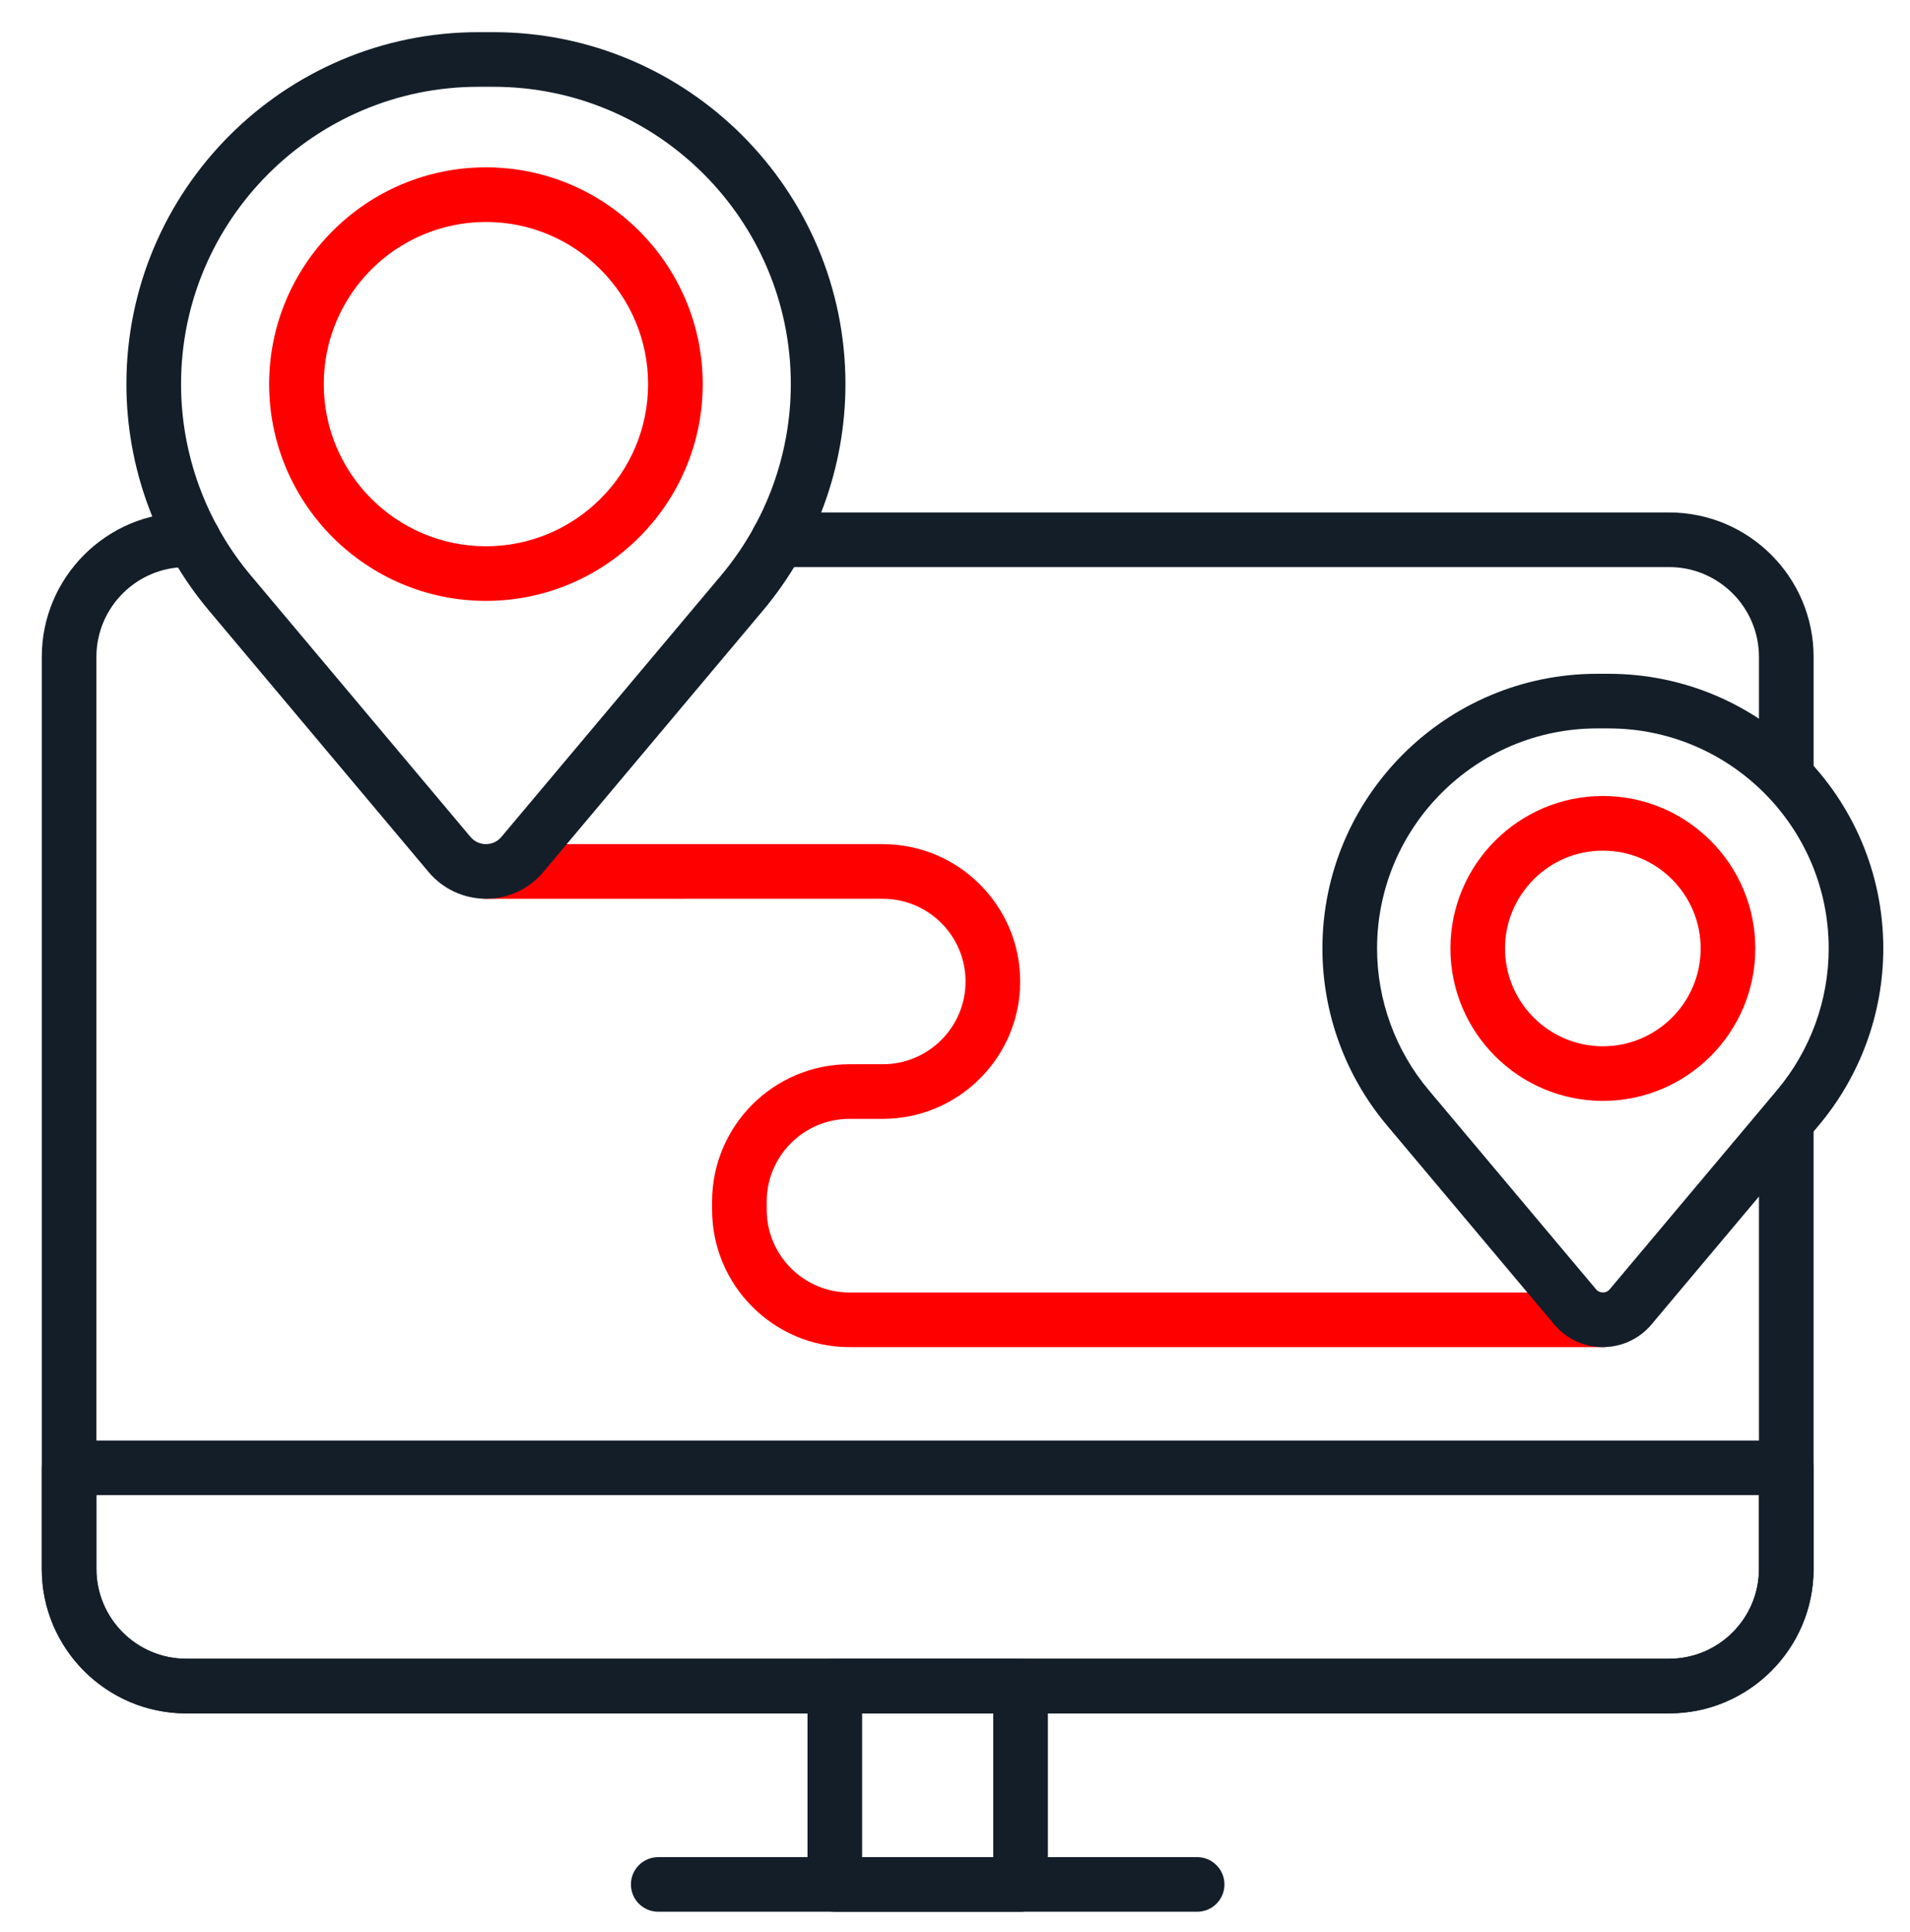
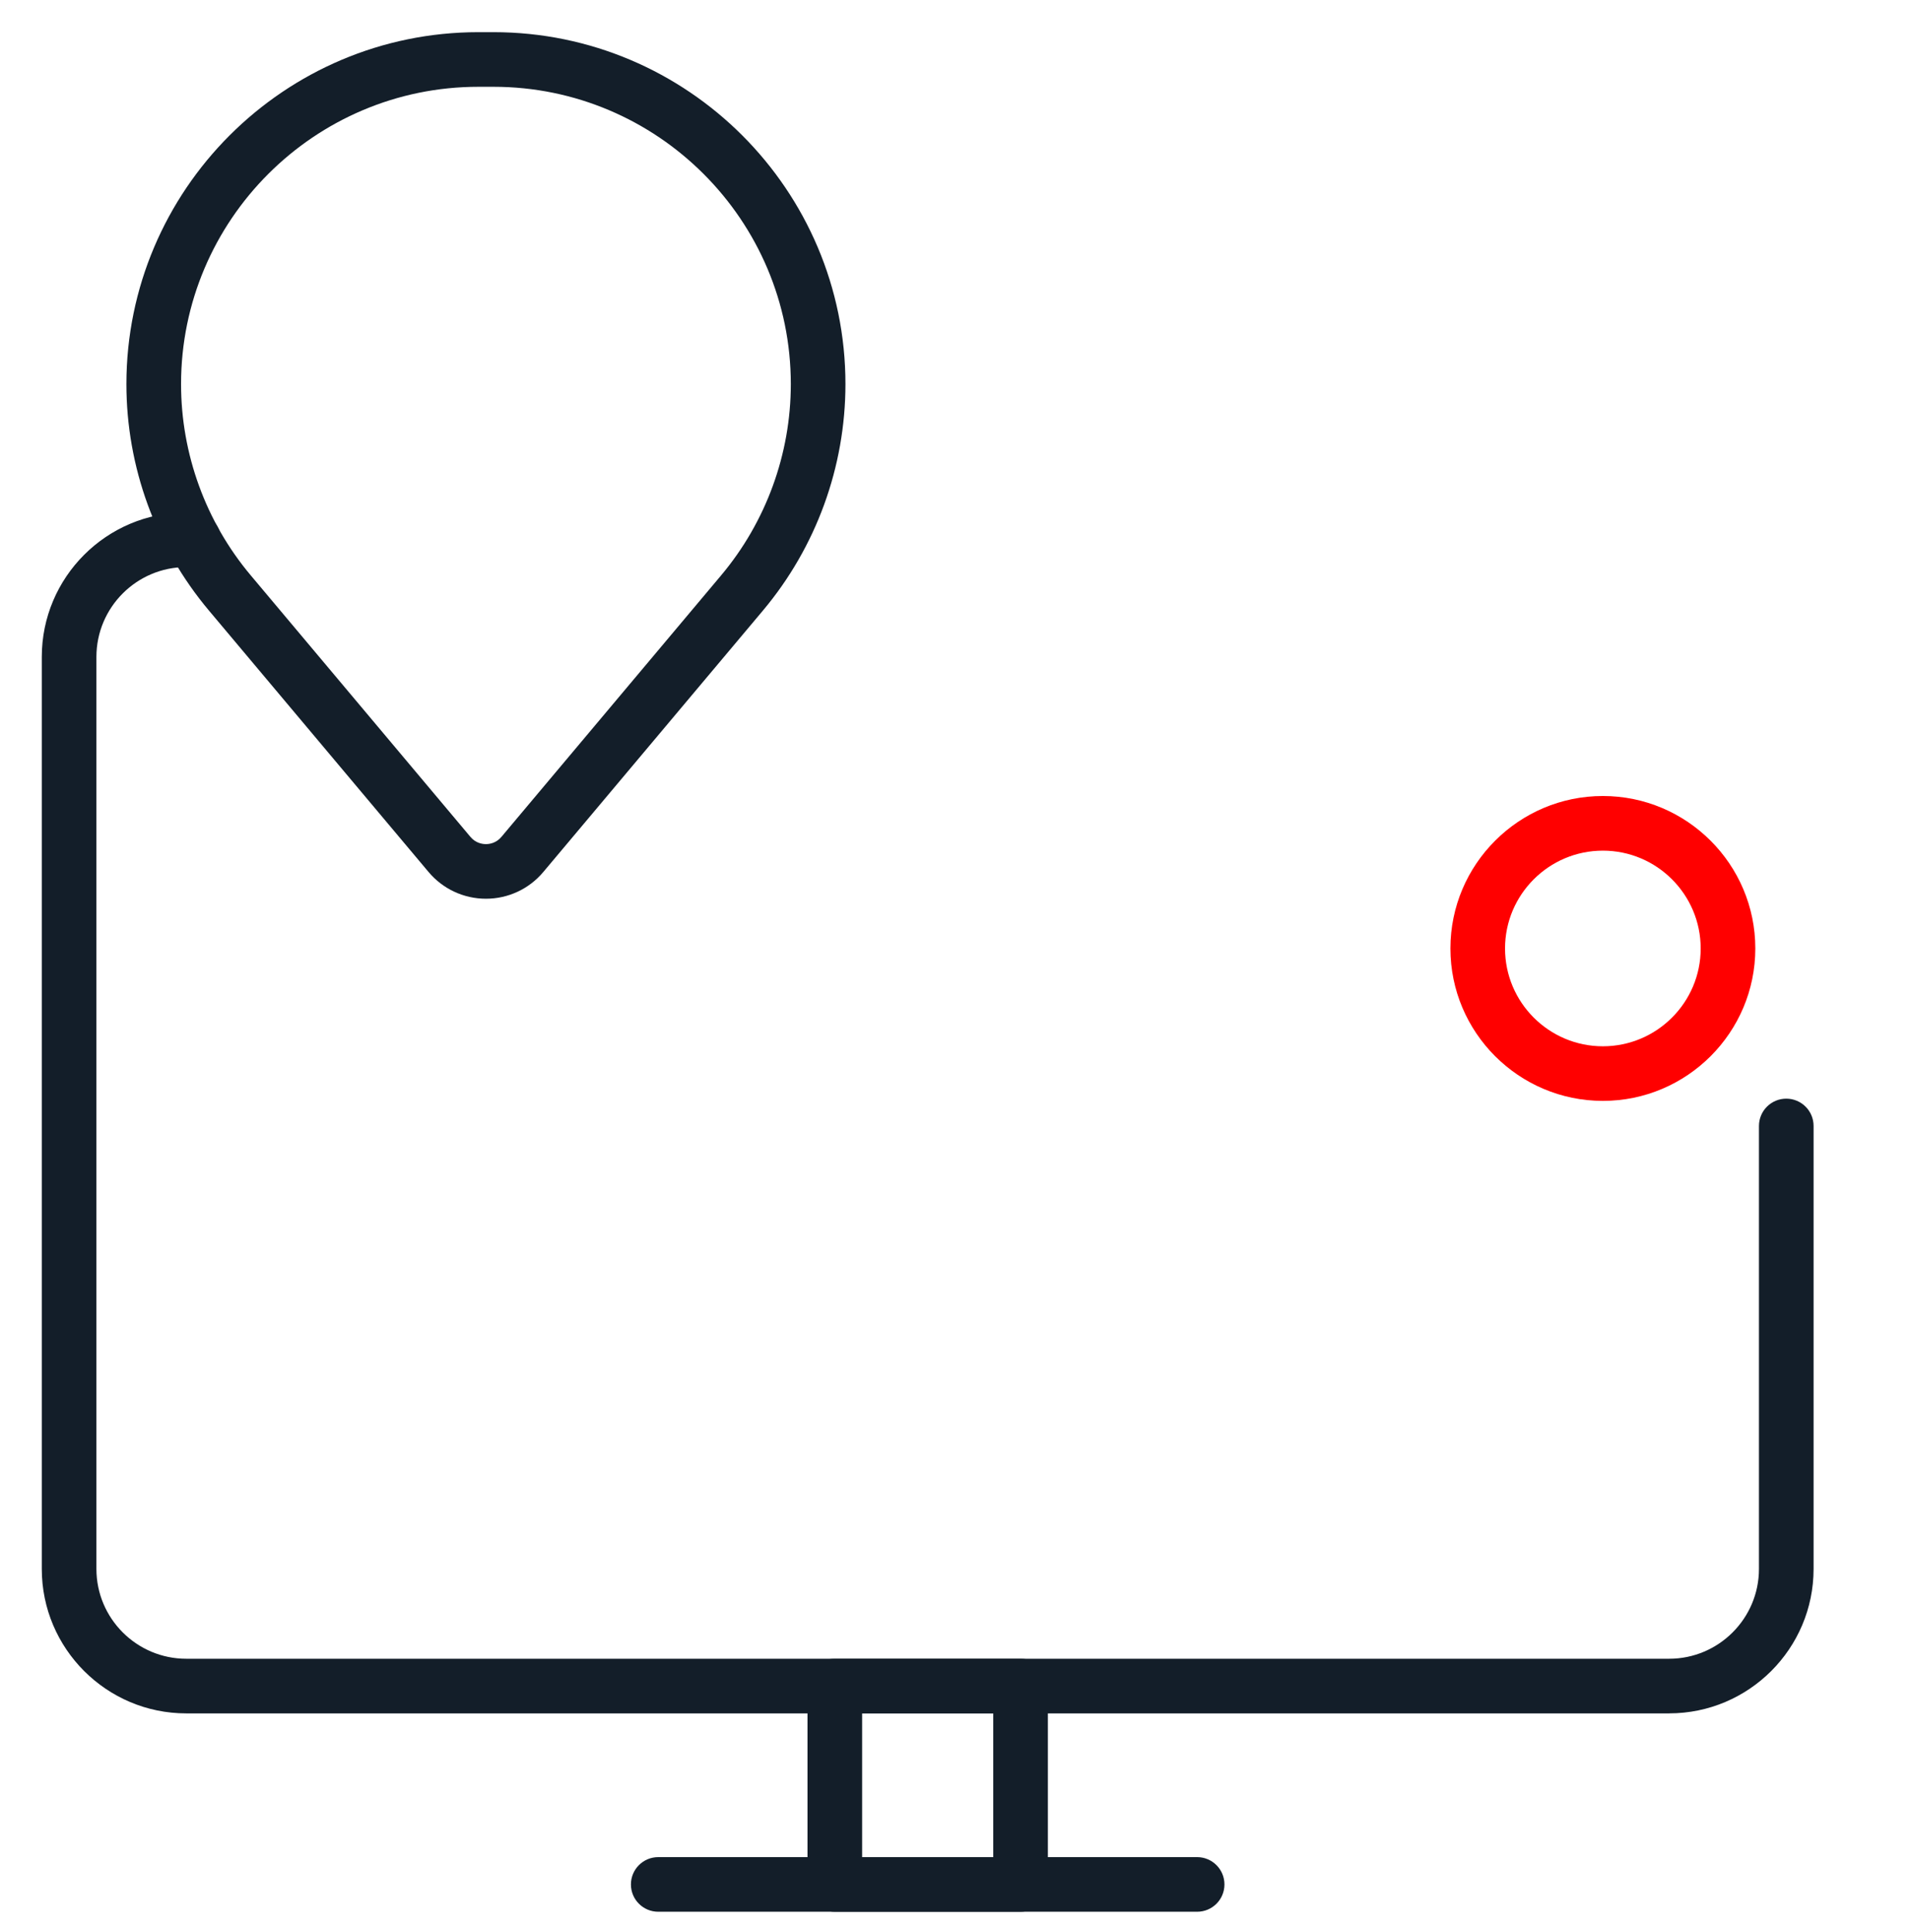
<svg xmlns="http://www.w3.org/2000/svg" id="Layer_2" data-name="Layer 2" viewBox="0 0 813.98 823.29">
  <defs>
    <style>
      .cls-1 {
        fill: #131e29;
      }

      .cls-2 {
        fill: red;
      }
    </style>
  </defs>
  <g>
-     <path class="cls-2" d="M683.09,574.14H362.01c-32.28,0-58.54-26.26-58.54-58.54v-3.48c0-32.28,26.26-58.54,58.54-58.54h14.21c19.45,0,35.27-15.82,35.27-35.26s-15.82-35.26-35.27-35.26H207.09c-6.43,0-11.64-5.21-11.64-11.64s5.21-11.64,11.64-11.64h169.13c32.28,0,58.55,26.26,58.55,58.54s-26.27,58.54-58.55,58.54h-14.21c-19.45,0-35.26,15.82-35.26,35.26v3.48c0,19.45,15.82,35.26,35.26,35.26h321.08c6.43,0,11.64,5.21,11.64,11.64s-5.21,11.64-11.64,11.64Z" />
    <g>
      <path class="cls-1" d="M207.09,383.04c-9.45,0-18.36-4.15-24.44-11.38l-93.63-111.47c-22.67-26.98-35.15-61.24-35.15-96.48C53.88,81,121.17,13.71,203.88,13.71h6.42c82.71,0,150,67.29,150,150,0,35.24-12.48,69.5-35.14,96.48h0l-93.63,111.47c-6.07,7.23-14.98,11.38-24.43,11.38Zm-3.21-346.05c-69.87,0-126.72,56.85-126.72,126.72,0,29.76,10.54,58.71,29.69,81.5l93.63,111.47c2.25,2.68,5.11,3.08,6.61,3.08,1.5,0,4.35-.4,6.6-3.08l93.64-111.47c19.14-22.79,29.69-51.74,29.69-81.5,0-69.87-56.84-126.72-126.72-126.72h-6.42Zm112.36,215.71h0Z" />
-       <path class="cls-2" d="M207.09,256.1c-50.94,0-92.39-41.45-92.39-92.39s41.44-92.39,92.39-92.39,92.39,41.45,92.39,92.39-41.45,92.39-92.39,92.39Zm0-161.5c-38.11,0-69.11,31-69.11,69.11s31,69.11,69.11,69.11,69.11-31,69.11-69.11-31-69.11-69.11-69.11Z" />
    </g>
    <g>
      <path class="cls-2" d="M683.09,469.2c-35.82,0-64.97-29.14-64.97-64.97s29.15-64.97,64.97-64.97c35.82,0,64.97,29.14,64.97,64.97s-29.14,64.97-64.97,64.97Zm0-106.65c-22.99,0-41.69,18.7-41.69,41.69s18.7,41.69,41.69,41.69c22.99,0,41.69-18.7,41.69-41.69s-18.7-41.69-41.69-41.69Z" />
-       <path class="cls-1" d="M683.09,574.14c-8.02,0-15.58-3.52-20.74-9.66l-71.35-84.94c-17.69-21.06-27.43-47.8-27.43-75.3,0-64.55,52.52-117.07,117.07-117.07h4.89c64.55,0,117.07,52.52,117.07,117.07,0,27.5-9.74,54.24-27.43,75.3h0s-71.35,84.94-71.35,84.94c-5.15,6.14-12.71,9.66-20.73,9.66h0Zm-2.44-263.69c-51.72,0-93.79,42.07-93.79,93.79,0,22.03,7.81,43.46,21.97,60.32l71.35,84.94c.99,1.18,2.25,1.36,2.92,1.36s1.92-.18,2.91-1.36l71.35-84.94h0c14.17-16.87,21.97-38.3,21.97-60.32,0-51.72-42.07-93.79-93.79-93.79h-4.89Zm85.62,161.6h0Z" />
    </g>
  </g>
  <g>
    <path class="cls-1" d="M711.34,730.25H79.37c-33.94,0-61.56-27.61-61.56-61.55V279.97c0-33.94,27.61-61.56,61.56-61.56h3.13c6.43,0,11.64,5.21,11.64,11.64s-5.21,11.64-11.64,11.64h-3.13c-21.1,0-38.28,17.17-38.28,38.28v388.72c0,21.1,17.17,38.27,38.28,38.27H711.34c21.1,0,38.27-17.17,38.27-38.27v-188.8c0-6.43,5.21-11.64,11.64-11.64s11.64,5.21,11.64,11.64v188.8c0,33.94-27.61,61.55-61.55,61.55Z" />
-     <path class="cls-1" d="M761.25,339.13c-6.43,0-11.64-5.21-11.64-11.64v-47.52c0-21.11-17.17-38.28-38.27-38.28H331.68c-6.43,0-11.64-5.21-11.64-11.64s5.21-11.64,11.64-11.64h379.67c33.94,0,61.55,27.61,61.55,61.56v47.52c0,6.43-5.21,11.64-11.64,11.64Z" />
-     <path class="cls-1" d="M711.34,730.25H79.37c-33.94,0-61.56-27.61-61.56-61.55v-43.1c0-6.43,5.21-11.64,11.64-11.64H761.25c6.43,0,11.64,5.21,11.64,11.64v43.1c0,33.94-27.61,61.55-61.55,61.55ZM41.09,637.23v31.46c0,21.1,17.17,38.27,38.28,38.27H711.34c21.1,0,38.27-17.17,38.27-38.27v-31.46H41.09Z" />
    <path class="cls-1" d="M434.93,814.79h-79.16c-6.43,0-11.64-5.21-11.64-11.64v-84.55c0-6.43,5.21-11.64,11.64-11.64h79.16c6.43,0,11.64,5.21,11.64,11.64v84.55c0,6.43-5.21,11.64-11.64,11.64Zm-67.52-23.28h55.88v-61.27h-55.88v61.27Z" />
    <path class="cls-1" d="M510.18,814.79h-229.66c-6.43,0-11.64-5.21-11.64-11.64s5.21-11.64,11.64-11.64h229.66c6.43,0,11.64,5.21,11.64,11.64s-5.21,11.64-11.64,11.64Z" />
  </g>
</svg>